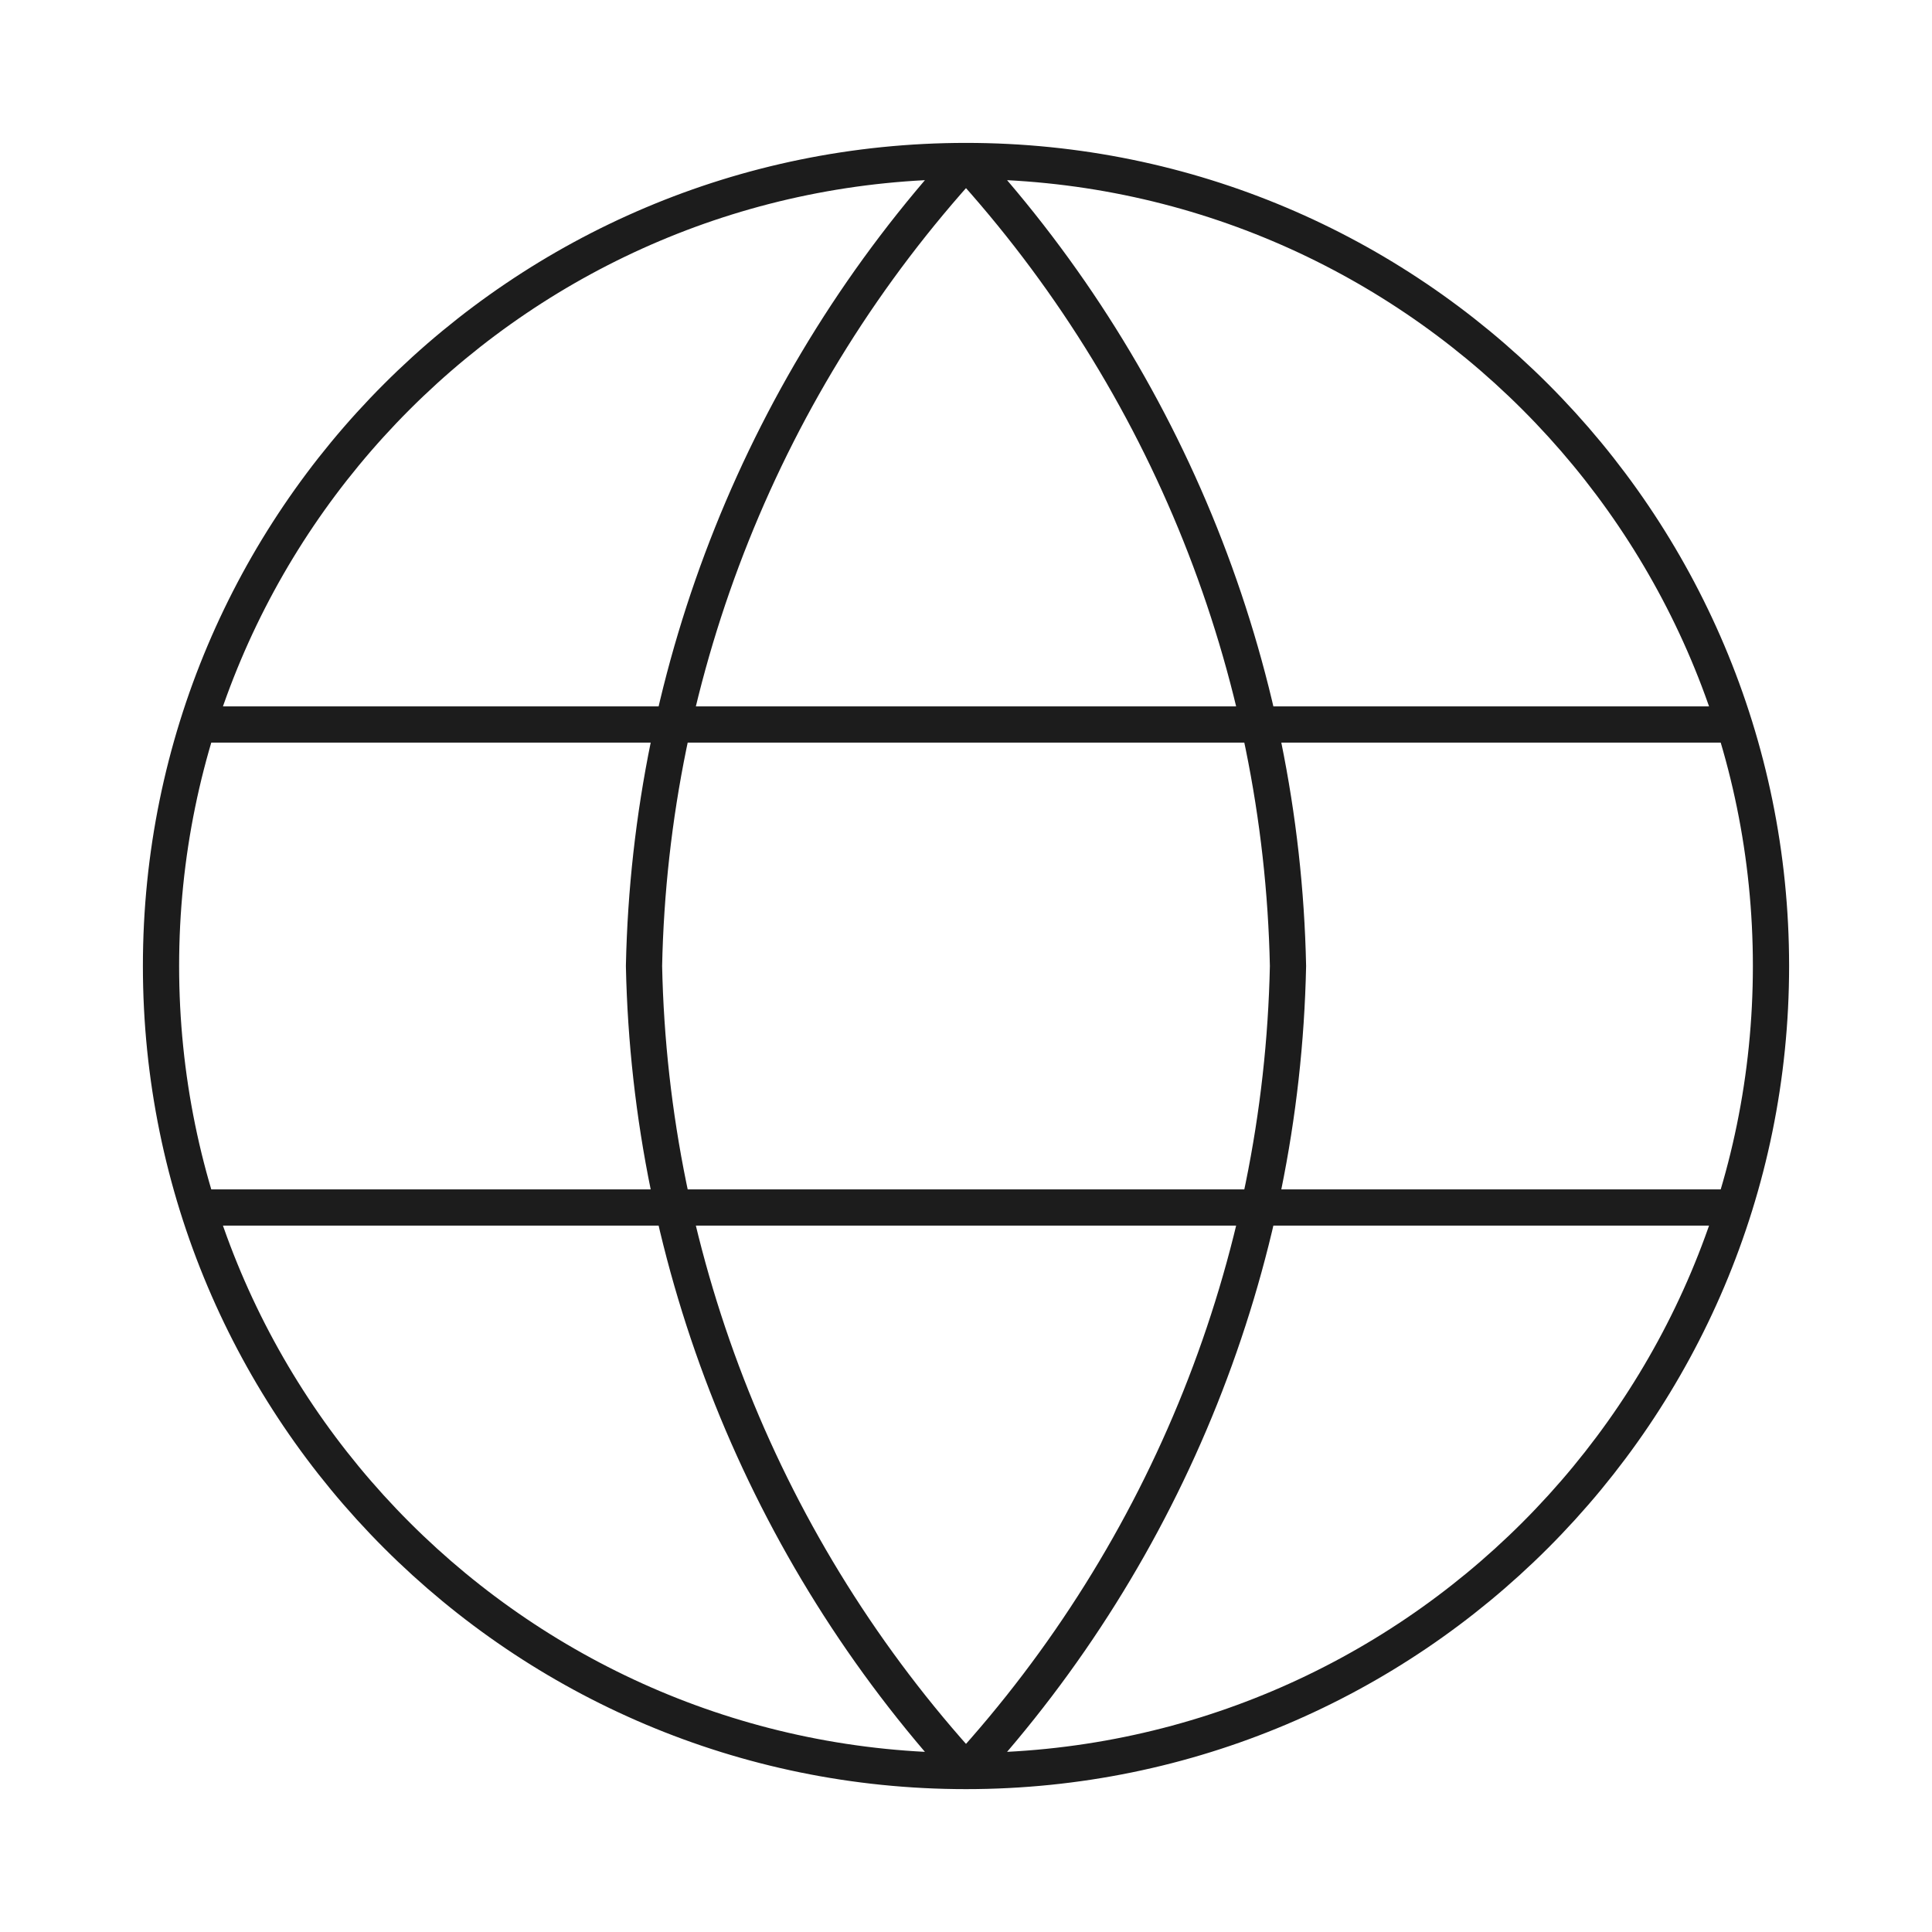
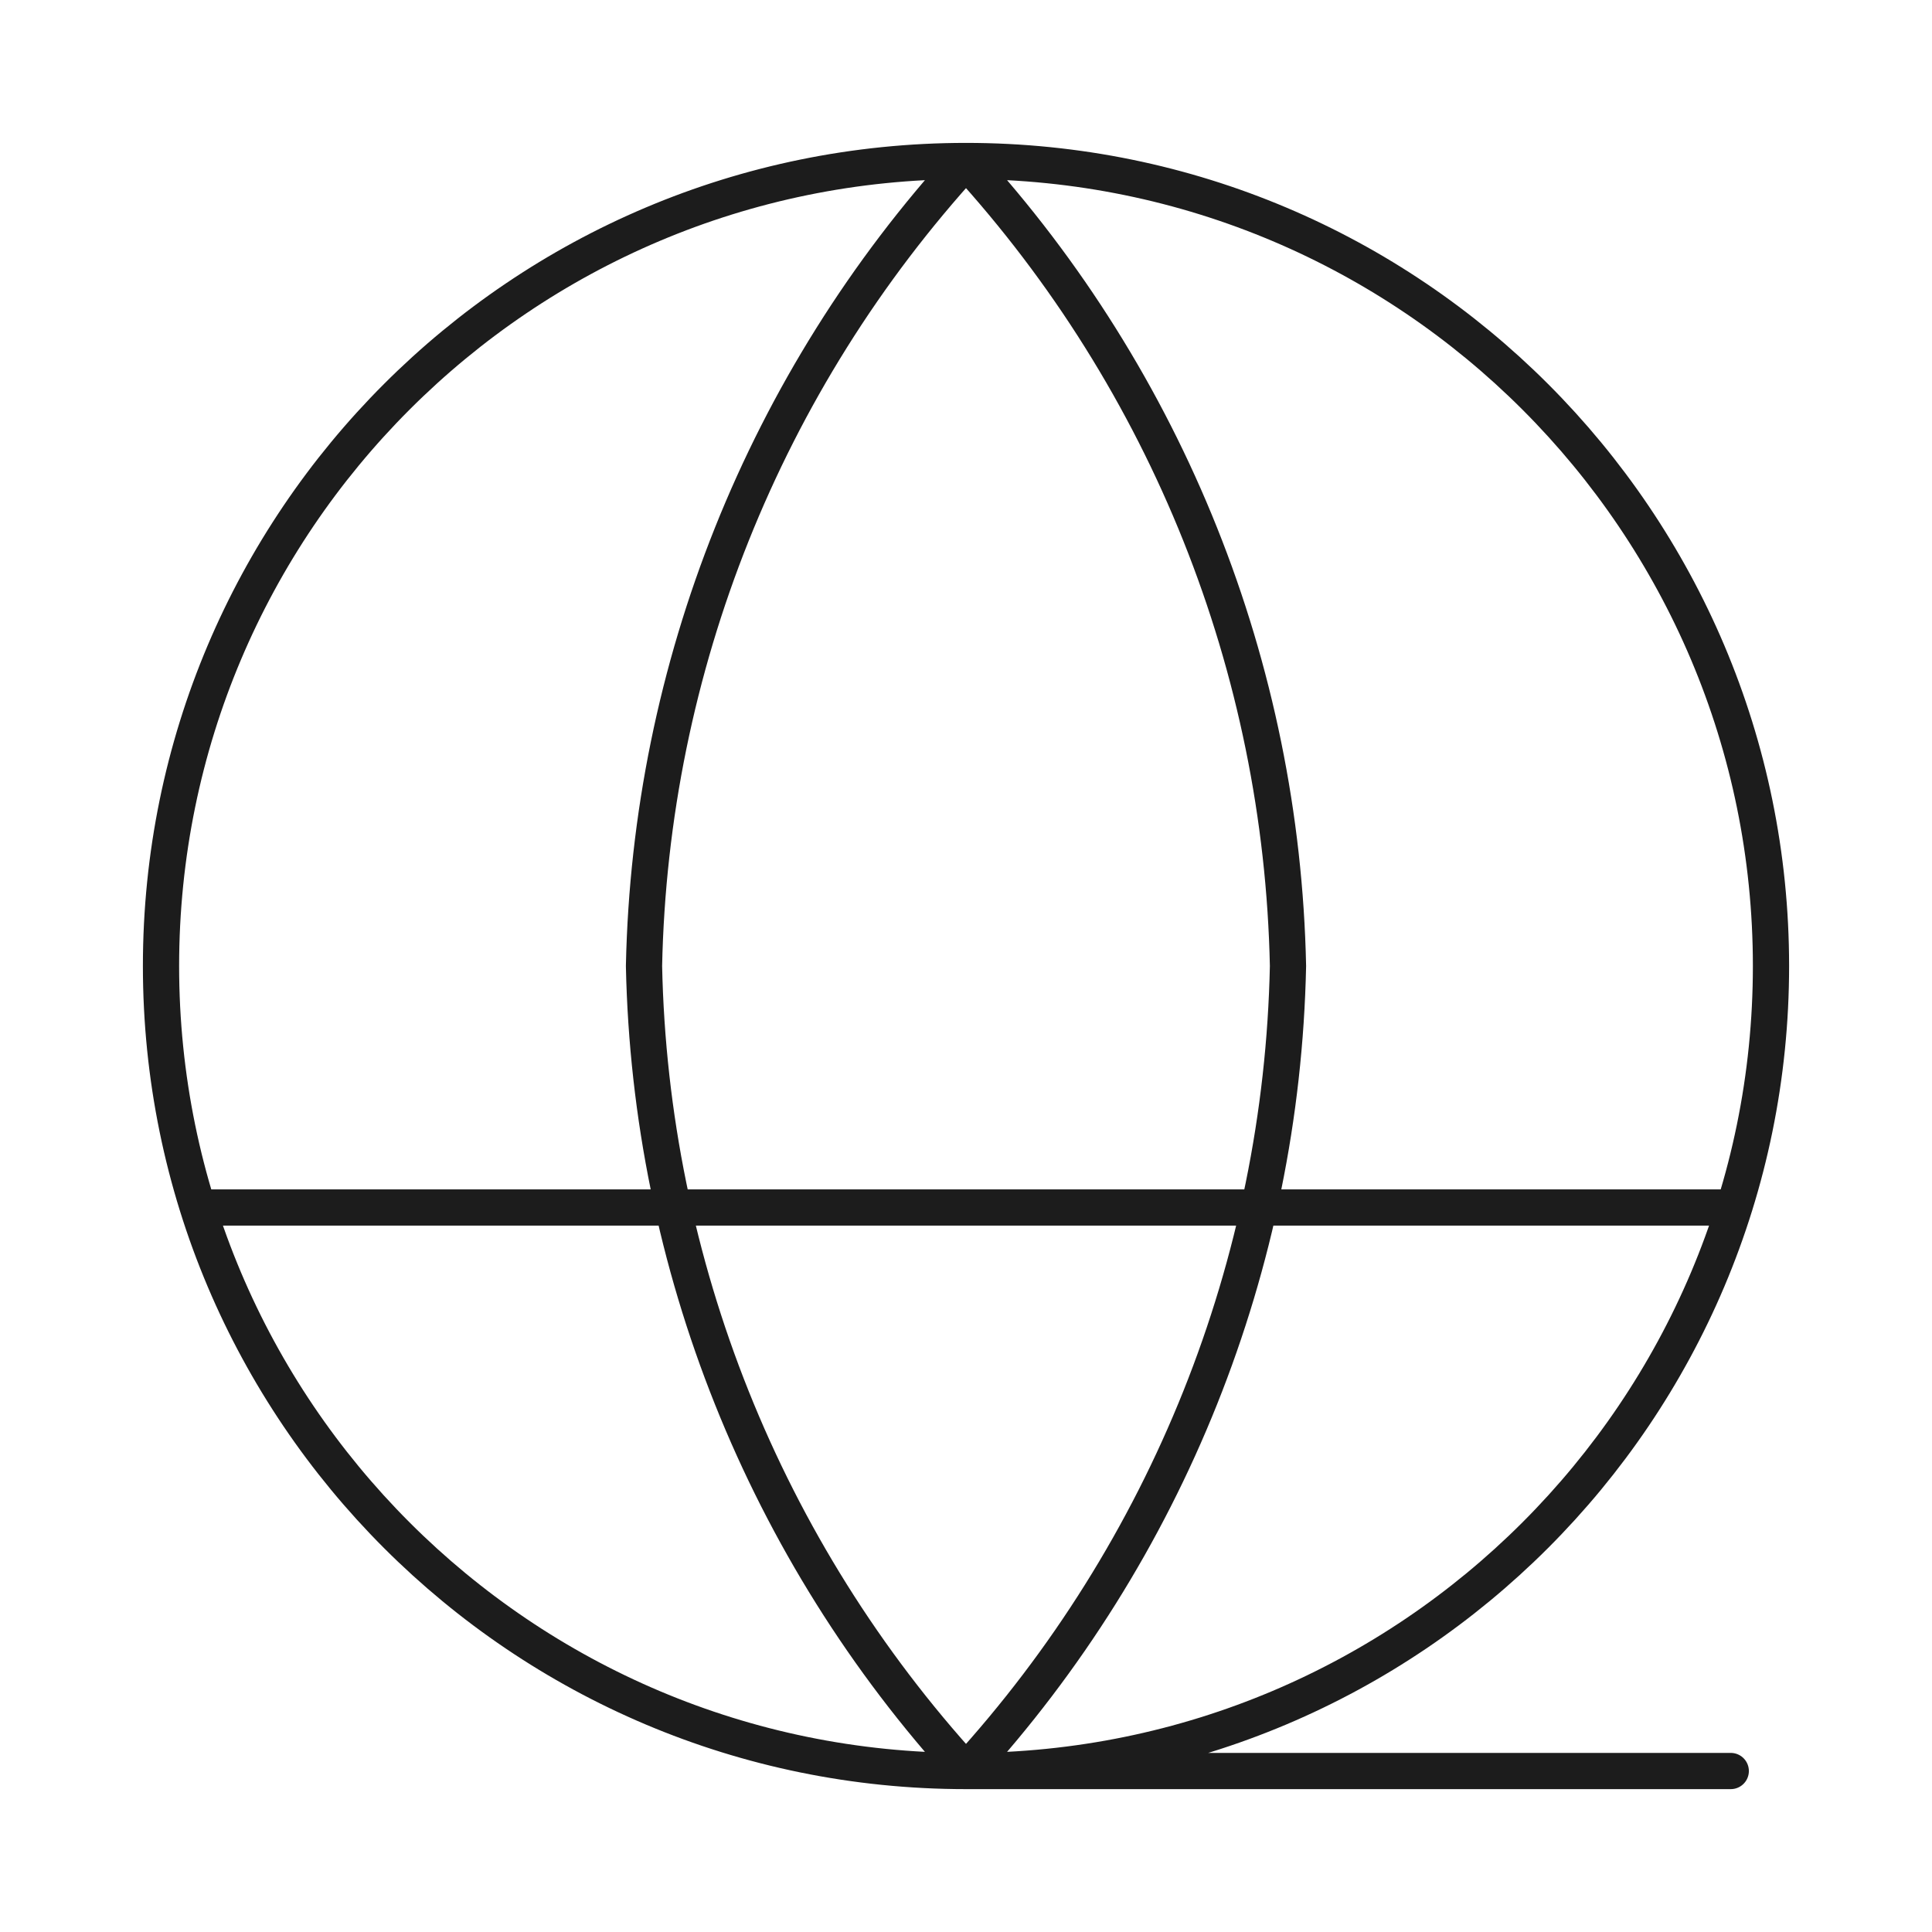
<svg xmlns="http://www.w3.org/2000/svg" width="80" height="80" viewBox="0 0 80 80" fill="none">
-   <path d="M40 6.667C48.338 15.795 53.076 27.64 53.333 40C53.076 52.36 48.338 64.206 40 73.334M40 6.667C31.663 15.795 26.924 27.64 26.667 40C26.924 52.36 31.663 64.206 40 73.334M40 6.667C21.591 6.667 6.667 21.591 6.667 40C6.667 58.41 21.591 73.334 40 73.334M40 6.667C58.41 6.667 73.333 21.591 73.333 40C73.333 58.41 58.41 73.334 40 73.334M8.333 30H71.667M8.333 50H71.667" stroke="#1C1C1C" stroke-width="1.5" stroke-linecap="round" stroke-linejoin="round" />
+   <path d="M40 6.667C48.338 15.795 53.076 27.64 53.333 40C53.076 52.36 48.338 64.206 40 73.334M40 6.667C31.663 15.795 26.924 27.64 26.667 40C26.924 52.36 31.663 64.206 40 73.334M40 6.667C21.591 6.667 6.667 21.591 6.667 40C6.667 58.41 21.591 73.334 40 73.334M40 6.667C58.41 6.667 73.333 21.591 73.333 40C73.333 58.41 58.41 73.334 40 73.334H71.667M8.333 50H71.667" stroke="#1C1C1C" stroke-width="1.5" stroke-linecap="round" stroke-linejoin="round" />
</svg>